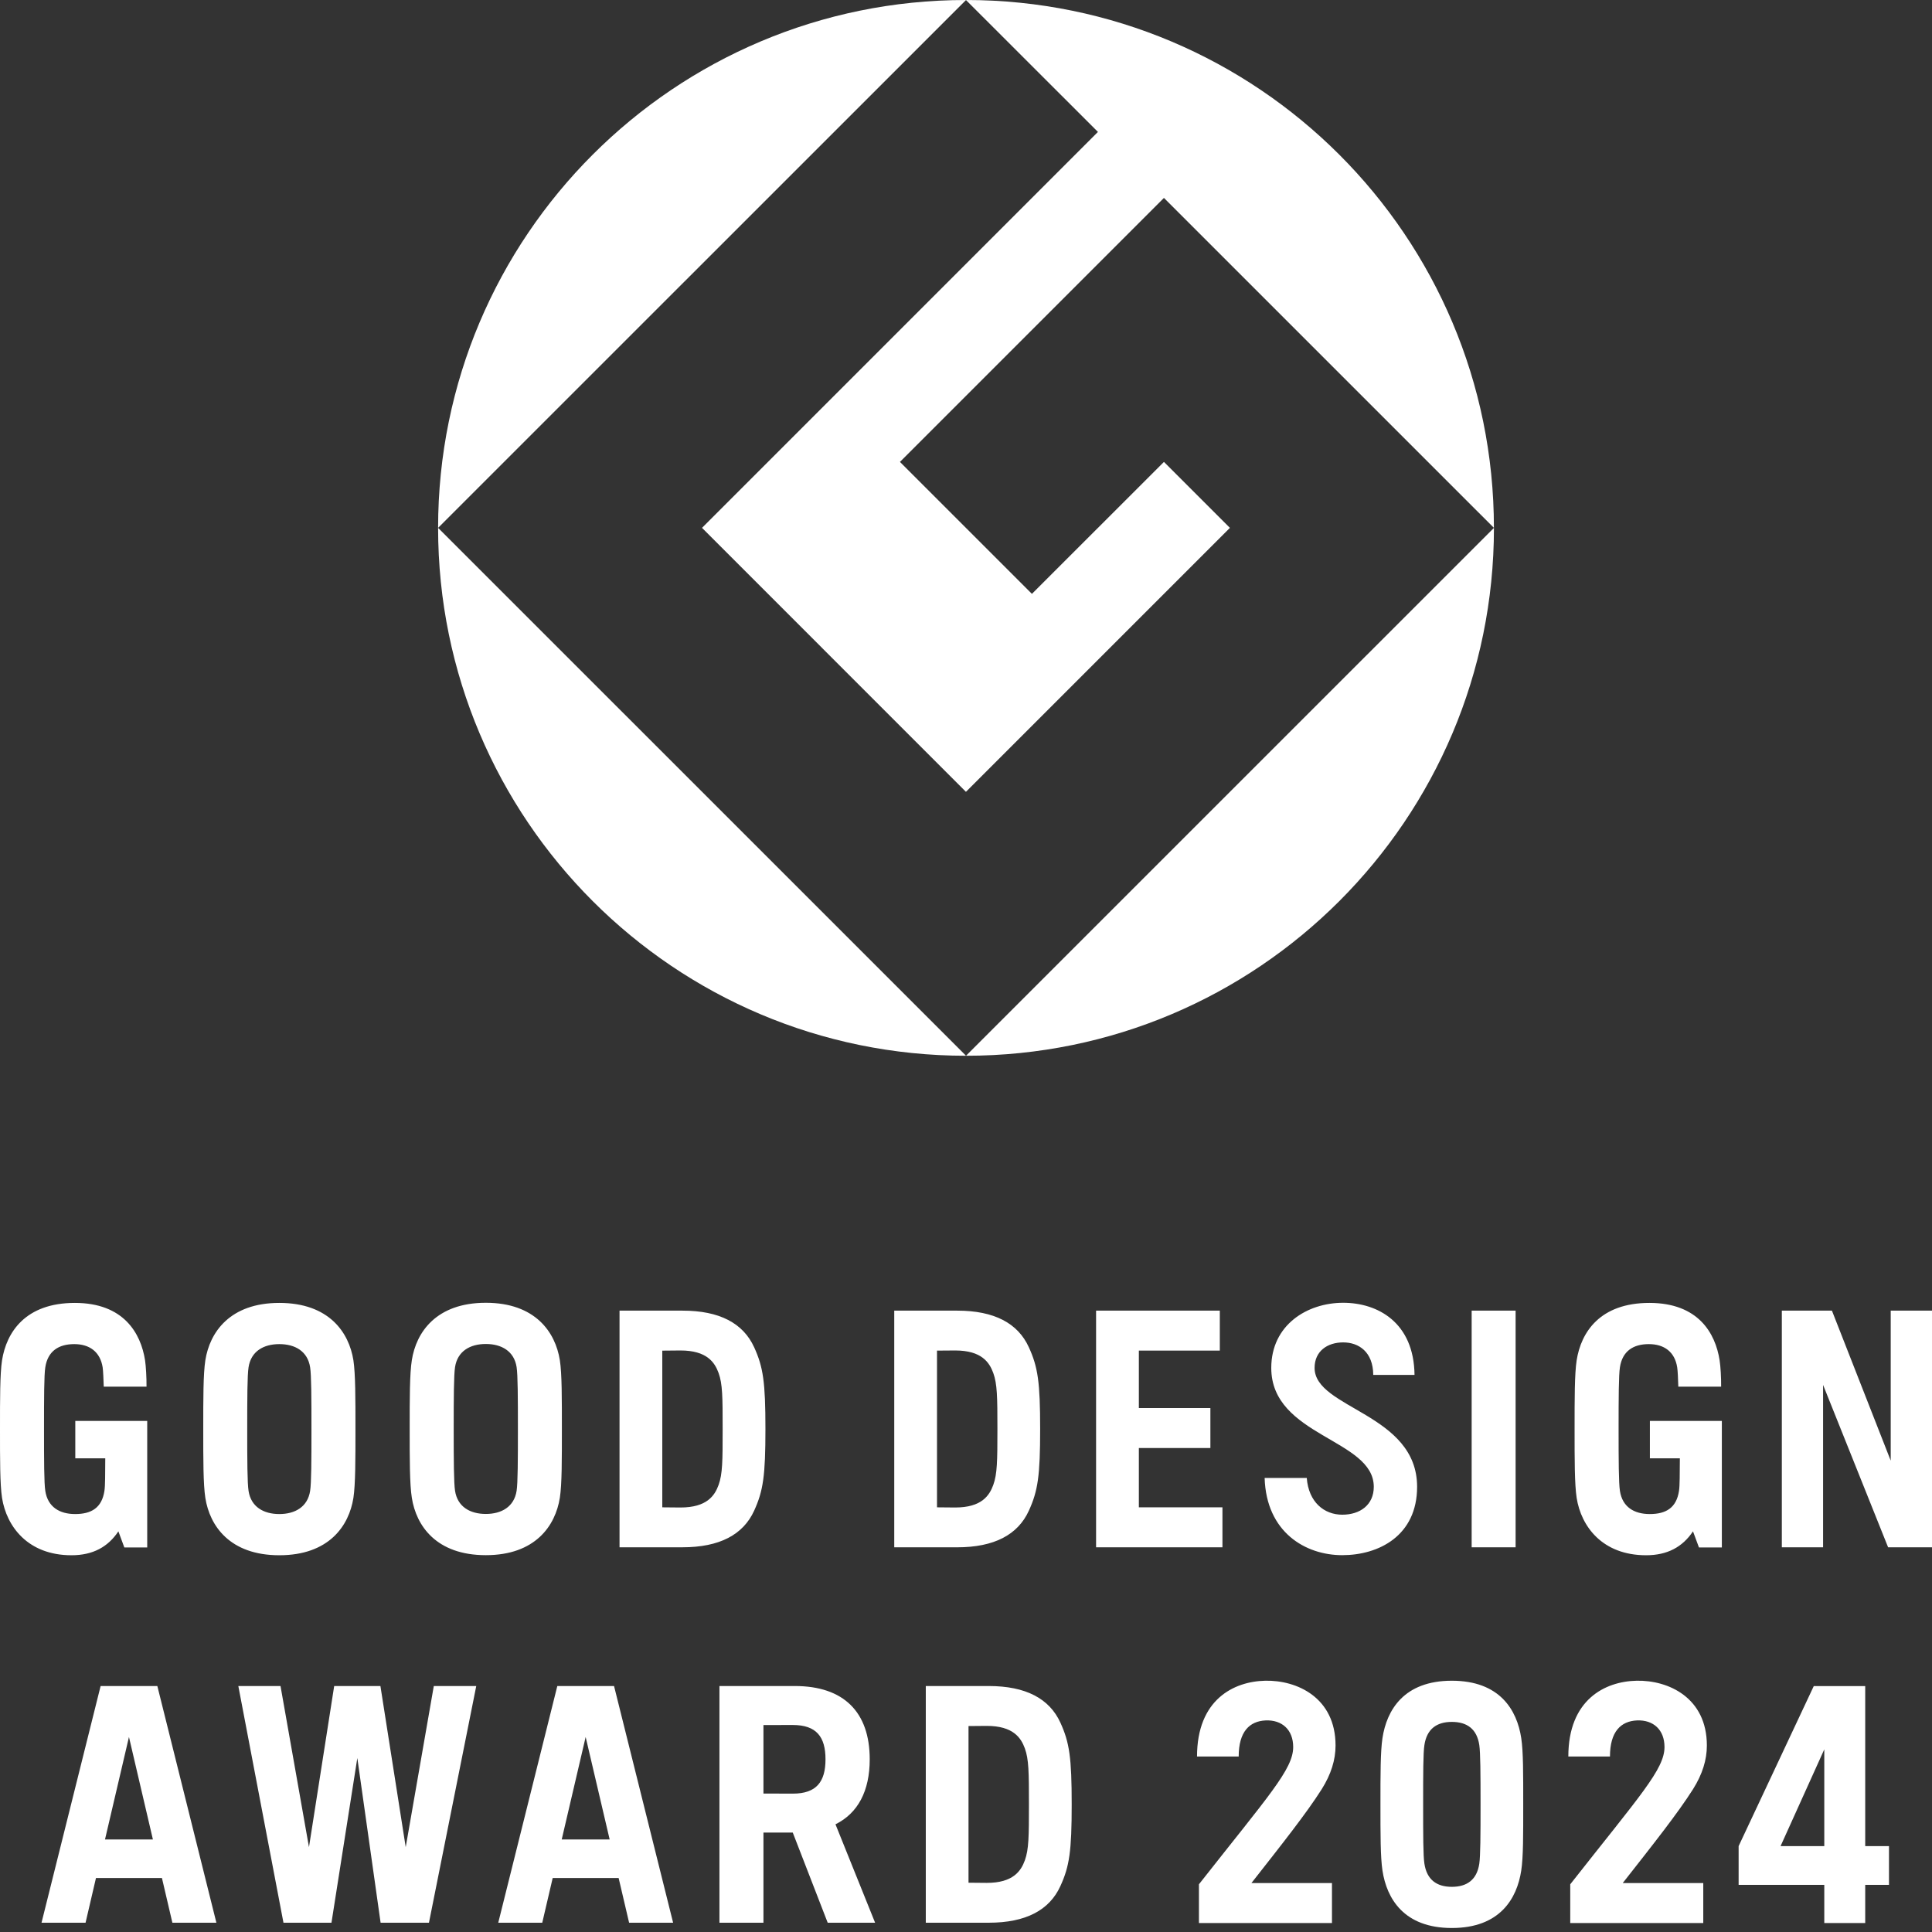
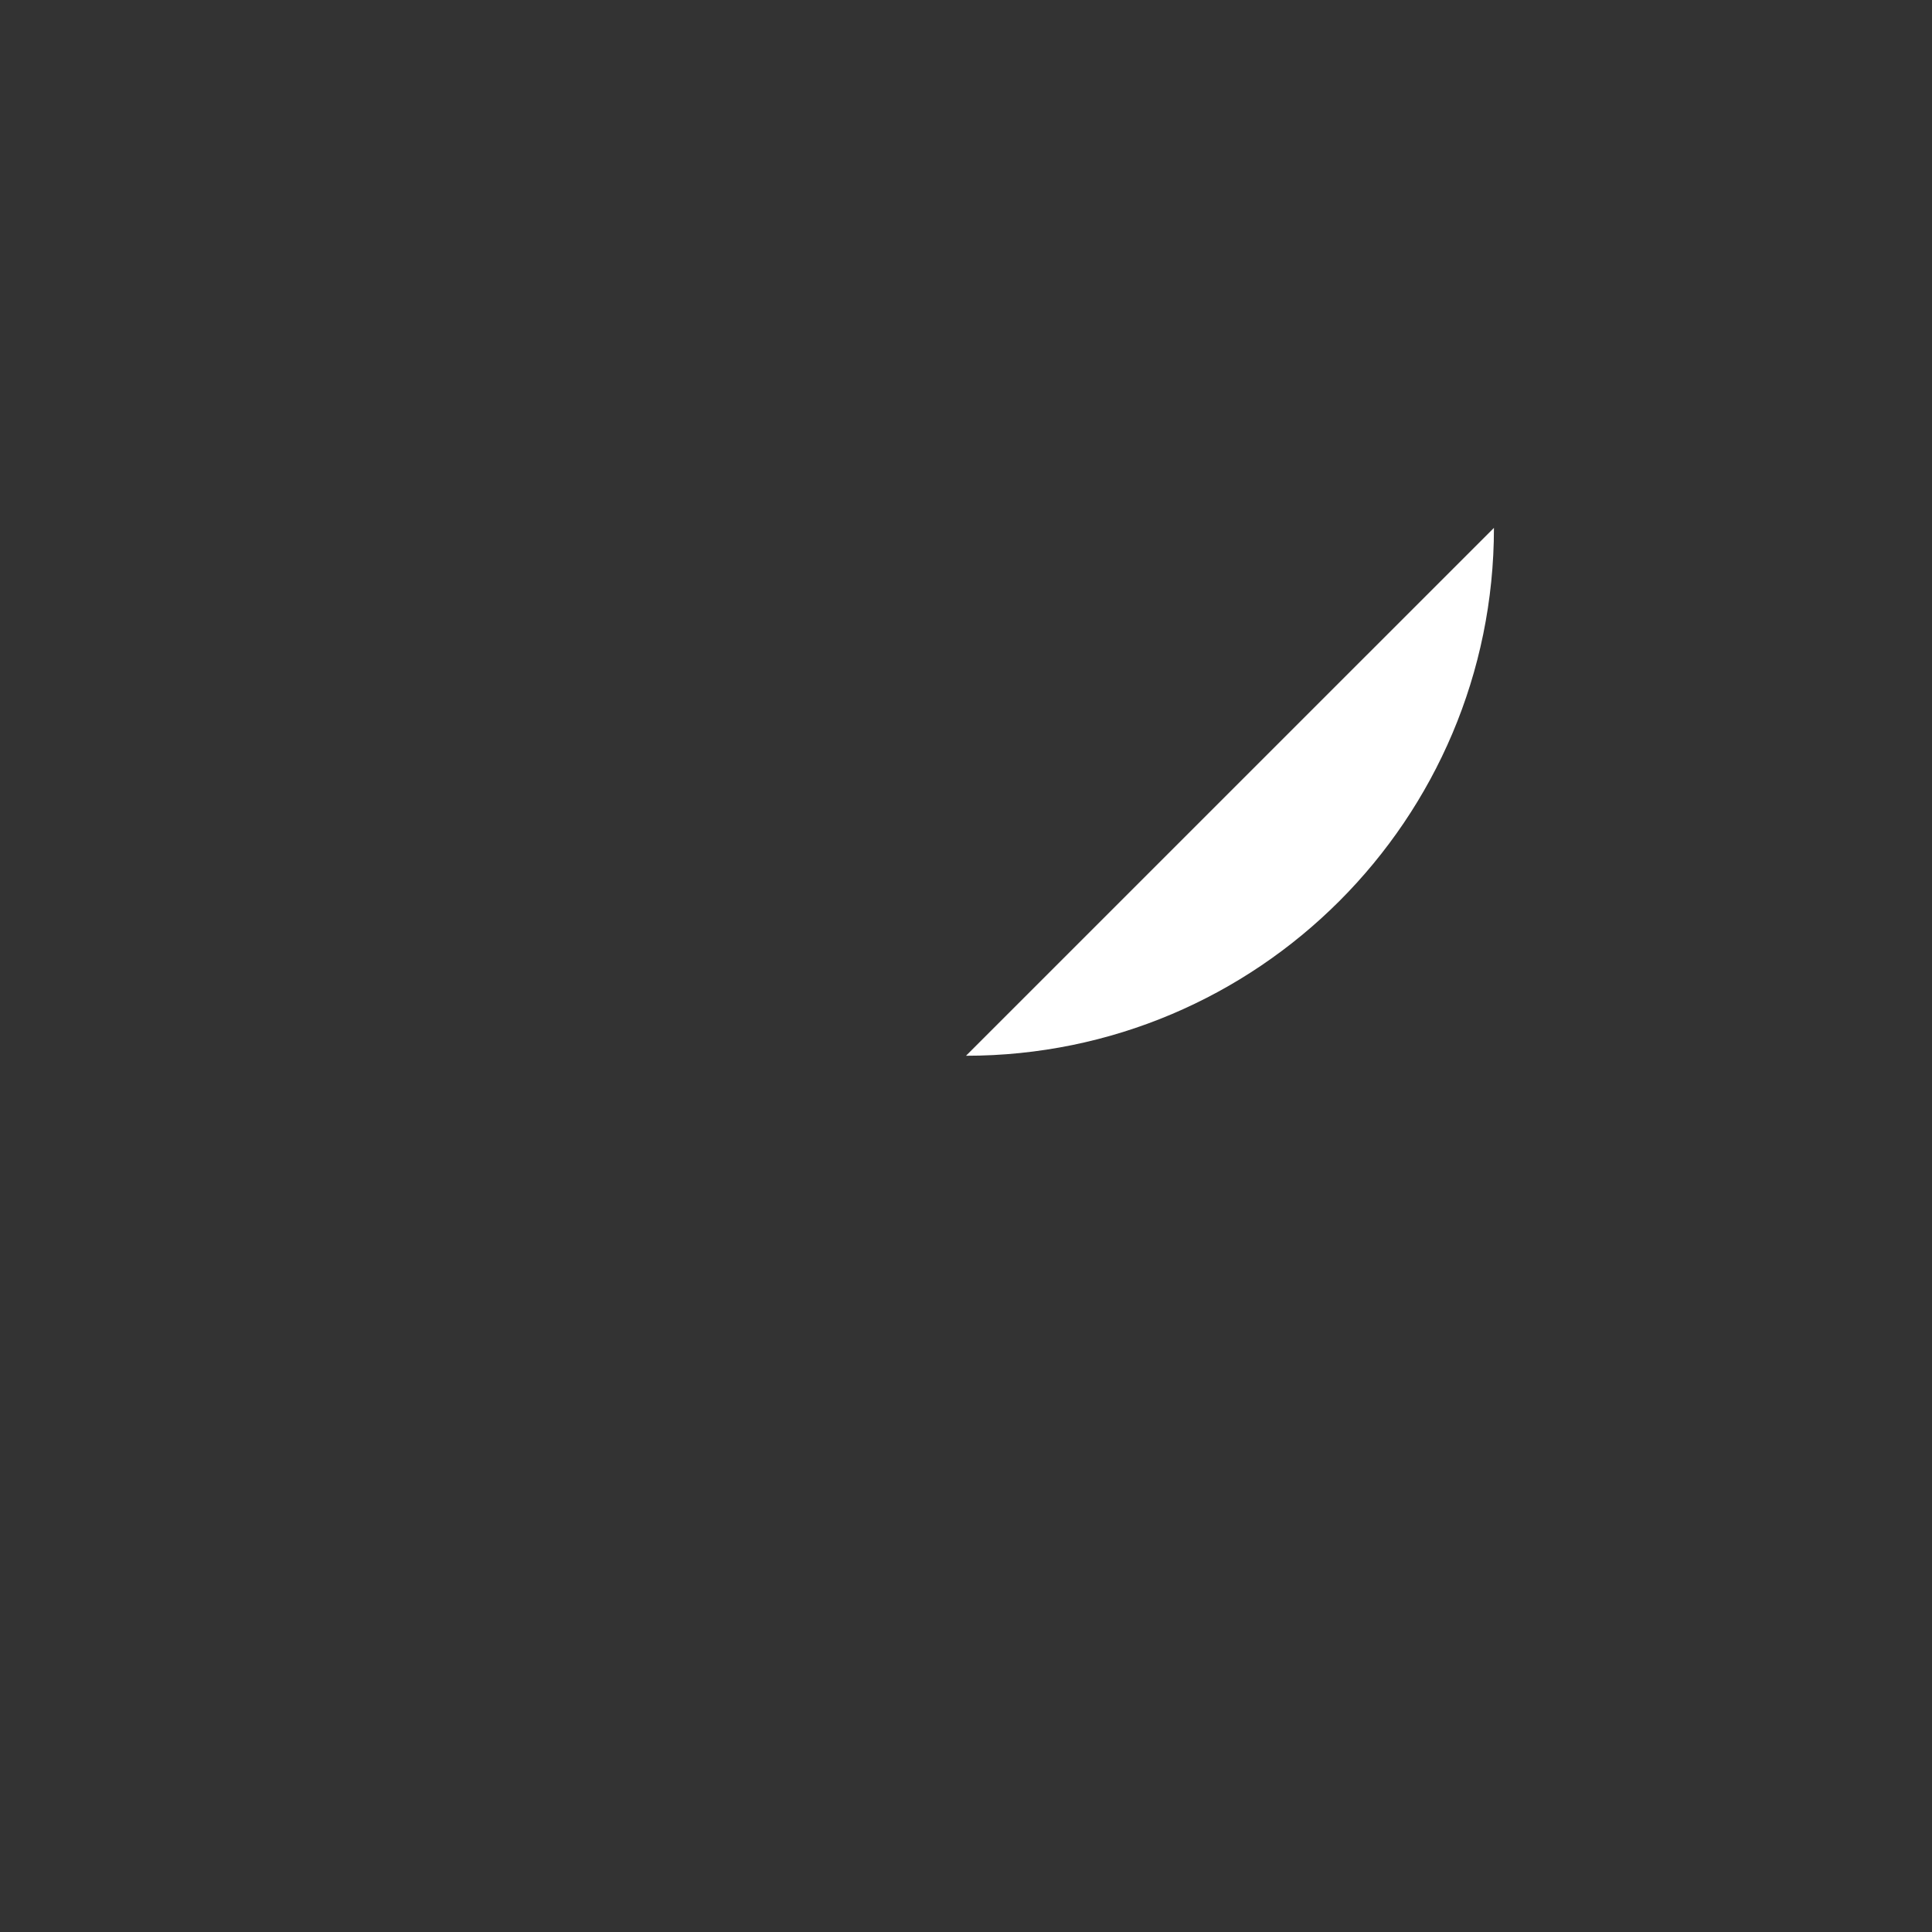
<svg xmlns="http://www.w3.org/2000/svg" width="187" height="187" viewBox="0 0 187 187" fill="none">
  <rect x="0" y="0" width="187" height="187" fill="#333333" stroke="none" />
-   <path d="M42.404 51.092L93.505 0C65.285 0 42.404 22.873 42.404 51.092Z" fill="white" />
-   <path d="M93.505 102.188L42.404 51.093C42.404 79.312 65.285 102.188 93.505 102.188Z" fill="white" />
-   <path d="M67.949 51.092L93.494 76.642L119.044 51.092L112.659 44.709L99.88 57.481L87.106 44.709L112.659 19.157L144.597 51.092C144.597 22.873 121.711 0 93.494 0L106.27 12.768L67.949 51.092Z" fill="white" />
  <path d="M93.5 102.188C121.716 102.188 144.6 79.312 144.6 51.093L93.5 102.188Z" fill="white" />
-   <path d="M10.163 178.045L12.482 168.124L14.8 178.045H10.163ZM9.739 163.192L4.019 186.102H8.281L9.289 181.775H15.674L16.685 186.102H20.944L15.229 163.192H9.739ZM54.369 178.045L56.686 168.124L59.01 178.045H54.369ZM53.943 163.192L48.226 186.102H52.485L53.495 181.775H59.878L60.892 186.102H65.151L59.434 163.192H53.943ZM76.737 173.607L73.895 173.599V166.969L76.737 166.964C79.032 166.964 79.901 168.119 79.901 170.283C79.901 172.452 79.032 173.607 76.737 173.607ZM84.181 170.283C84.181 165.713 81.667 163.192 76.935 163.192H69.636V186.102H73.895V177.376H76.732L80.114 186.102H84.702L80.867 176.576C83.041 175.5 84.181 173.357 84.181 170.283ZM99.197 180.064C98.821 181.093 98.068 182.246 95.507 182.246L93.743 182.23V167.066L95.507 167.051C98.068 167.051 98.821 168.201 99.197 169.23C99.579 170.283 99.592 171.552 99.592 174.65C99.592 177.742 99.579 179.008 99.197 180.064ZM102.635 166.735C101.574 164.413 99.292 163.192 95.697 163.192H89.608V186.102H95.697C99.292 186.102 101.574 184.886 102.635 182.556C103.514 180.635 103.73 179.179 103.73 174.65C103.73 170.117 103.514 168.661 102.635 166.735ZM39.269 178.787L36.821 163.192H32.346L29.906 178.787L27.151 163.192H23.068L27.437 186.102H32.083L34.586 170.159L36.839 186.102H41.519L46.097 163.192H41.988L39.269 178.787ZM69.554 143.727C69.18 144.759 68.425 145.912 65.864 145.912L64.103 145.896V130.73L65.864 130.714C68.425 130.714 69.18 131.867 69.554 132.896C69.936 133.951 69.946 135.215 69.946 138.31C69.946 141.406 69.936 142.672 69.554 143.727ZM66.056 126.858H59.965V149.763H66.056C69.646 149.763 71.931 148.547 72.994 146.223C73.871 144.298 74.087 142.843 74.087 138.31C74.087 133.778 73.871 132.322 72.994 130.401C71.931 128.074 69.646 126.858 66.056 126.858ZM50.003 144.298C49.763 145.849 48.537 146.536 47.023 146.536C45.507 146.536 44.283 145.849 44.044 144.298C43.925 143.535 43.914 141.316 43.914 138.31C43.914 135.304 43.925 133.085 44.044 132.322C44.283 130.774 45.507 130.085 47.023 130.085C48.537 130.085 49.763 130.774 50.003 132.322C50.121 133.085 50.129 135.304 50.129 138.31C50.129 141.316 50.121 143.535 50.003 144.298ZM47.023 126.097C42.227 126.097 40.282 128.945 39.861 131.654C39.651 132.967 39.653 135.397 39.653 138.31C39.653 141.229 39.651 143.656 39.861 144.97C40.282 147.681 42.227 150.526 47.023 150.526C51.814 150.526 53.759 147.681 54.188 144.97C54.393 143.656 54.385 141.229 54.385 138.31C54.385 135.397 54.393 132.967 54.188 131.654C53.759 128.945 51.814 126.097 47.023 126.097ZM30.017 144.309C29.775 145.859 28.553 146.546 27.035 146.546C25.524 146.546 24.297 145.859 24.058 144.309C23.937 143.546 23.929 141.335 23.929 138.321C23.929 135.318 23.937 133.096 24.058 132.338C24.297 130.782 25.524 130.098 27.035 130.098C28.553 130.098 29.775 130.782 30.017 132.338C30.138 133.096 30.146 135.318 30.146 138.321C30.146 141.335 30.138 143.546 30.017 144.309ZM27.035 126.11C22.247 126.11 20.299 128.956 19.875 131.664C19.67 132.98 19.673 135.407 19.673 138.321C19.673 141.24 19.67 143.664 19.875 144.983C20.299 147.691 22.247 150.534 27.035 150.534C31.836 150.534 33.778 147.691 34.207 144.983C34.407 143.664 34.405 141.24 34.405 138.321C34.405 135.407 34.407 132.98 34.207 131.664C33.778 128.956 31.836 126.11 27.035 126.11ZM7.288 141.153H10.189C10.176 142.651 10.189 143.79 10.107 144.309C9.855 145.943 8.849 146.546 7.275 146.546C5.756 146.546 4.625 145.859 4.385 144.309C4.264 143.546 4.261 141.335 4.261 138.321C4.261 135.318 4.264 133.096 4.385 132.338C4.625 130.782 5.67 130.098 7.188 130.098C8.673 130.098 9.699 130.851 9.936 132.346C9.984 132.672 10.018 133.504 10.042 134.215H14.182C14.19 133.37 14.127 132.243 14.04 131.664C13.629 129.035 11.963 126.11 7.244 126.11C2.451 126.11 0.624 128.956 0.197 131.664C-0.005 132.98 1.28185e-05 135.407 1.28185e-05 138.321C1.28185e-05 141.24 -0.005 143.664 0.197 144.983C0.632 147.725 2.677 150.534 6.92 150.534C8.981 150.534 10.447 149.739 11.458 148.22L12.034 149.779H14.25V137.534H7.288V141.153ZM159.694 141.153H162.595C162.579 142.651 162.595 143.79 162.511 144.309C162.261 145.943 161.258 146.546 159.681 146.546C158.162 146.546 157.033 145.862 156.794 144.309C156.675 143.551 156.665 141.335 156.665 138.326C156.665 135.318 156.675 133.096 156.794 132.338C157.033 130.782 158.075 130.098 159.592 130.098C161.079 130.098 162.105 130.851 162.337 132.346C162.39 132.672 162.426 133.504 162.445 134.215H166.59C166.601 133.37 166.535 132.243 166.443 131.664C166.035 129.032 164.369 126.11 159.649 126.11C154.854 126.11 153.03 128.956 152.606 131.664C152.403 132.98 152.406 135.407 152.406 138.326C152.406 141.24 152.403 143.667 152.606 144.983C153.035 147.725 155.08 150.534 159.328 150.534C161.384 150.534 162.85 149.739 163.866 148.22L164.443 149.779H166.659V137.534H159.694V141.153ZM110.231 140.153H117.154V136.286H110.231V130.727H118.067V126.858H106.091V149.763H118.322V145.894H110.231V140.153ZM142.443 149.763H146.697V126.855H142.443V149.763ZM183.004 126.858V141.377L177.314 126.858H172.465V149.765H176.458V134.046L182.752 149.765H187V126.858H183.004ZM96.141 143.727C95.765 144.759 95.015 145.912 92.454 145.912L90.693 145.896V130.727L92.454 130.714C95.015 130.714 95.765 131.867 96.141 132.896C96.523 133.951 96.541 135.215 96.541 138.31C96.541 141.408 96.523 142.677 96.141 143.727ZM92.646 126.858H86.555V149.765H92.646C96.236 149.765 98.523 148.547 99.582 146.225C100.461 144.298 100.677 142.848 100.677 138.31C100.677 133.778 100.461 132.322 99.582 130.401C98.523 128.074 96.236 126.858 92.646 126.858ZM127.24 132.401C127.24 130.777 128.48 129.932 130.009 129.932C131.504 129.932 132.902 130.838 132.918 133.078H136.913C136.855 127.998 133.347 126.097 130.009 126.097C126.508 126.097 123.047 128.253 123.047 132.401C123.047 139.042 132.97 139.268 132.97 143.909C132.97 145.646 131.662 146.609 129.917 146.609C128.167 146.609 126.661 145.396 126.482 143.053H122.405C122.565 148.31 126.353 150.526 129.917 150.526C133.449 150.526 137.163 148.649 137.163 143.909C137.163 136.794 127.24 136.357 127.24 132.401ZM147.242 168.23C146.831 165.524 145.178 162.679 140.524 162.679C135.879 162.679 134.223 165.524 133.81 168.23C133.612 169.546 133.615 171.73 133.615 174.647C133.615 177.561 133.612 179.743 133.81 181.053C134.223 183.765 135.879 186.613 140.524 186.613C145.178 186.613 146.831 183.765 147.242 181.053C147.444 179.743 147.434 177.561 147.434 174.647C147.434 171.73 147.444 169.546 147.242 168.23ZM143.183 180.385C142.951 181.938 141.998 182.628 140.524 182.628C139.058 182.628 138.103 181.938 137.869 180.385C137.75 179.63 137.747 177.65 137.747 174.647C137.747 171.641 137.75 169.662 137.869 168.906C138.103 167.351 139.058 166.664 140.524 166.664C141.998 166.664 142.951 167.351 143.183 168.906C143.293 169.662 143.304 171.641 143.304 174.647C143.304 177.65 143.293 179.63 143.183 180.385ZM129.269 168.948C129.269 164.318 125.545 162.613 122.468 162.679C119.404 162.742 115.861 164.513 115.861 170.017H119.894C119.894 167.593 120.952 166.593 122.505 166.521C124.087 166.456 125.169 167.422 125.169 169.098C125.169 171.251 122.784 173.813 116.046 182.383V186.131H128.922V182.264H121.126C124.089 178.487 126.445 175.523 127.93 173.178C128.84 171.728 129.269 170.333 129.269 168.948ZM165.209 168.948C165.209 164.318 161.484 162.613 158.407 162.679C155.343 162.742 151.8 164.513 151.8 170.017H155.83C155.83 167.593 156.891 166.593 158.444 166.521C160.026 166.456 161.108 167.422 161.108 169.098C161.108 171.251 158.723 173.813 151.985 182.383V186.131H164.861V182.264H157.065C160.029 178.487 162.382 175.523 163.869 173.178C164.78 171.728 165.209 170.333 165.209 168.948ZM182.836 178.687H180.536V163.2H175.555L168.283 178.687V182.435H176.574V186.131H180.536V182.435H182.836V178.687ZM172.342 178.687L176.574 169.322V178.687H172.342Z" fill="white" />
</svg>